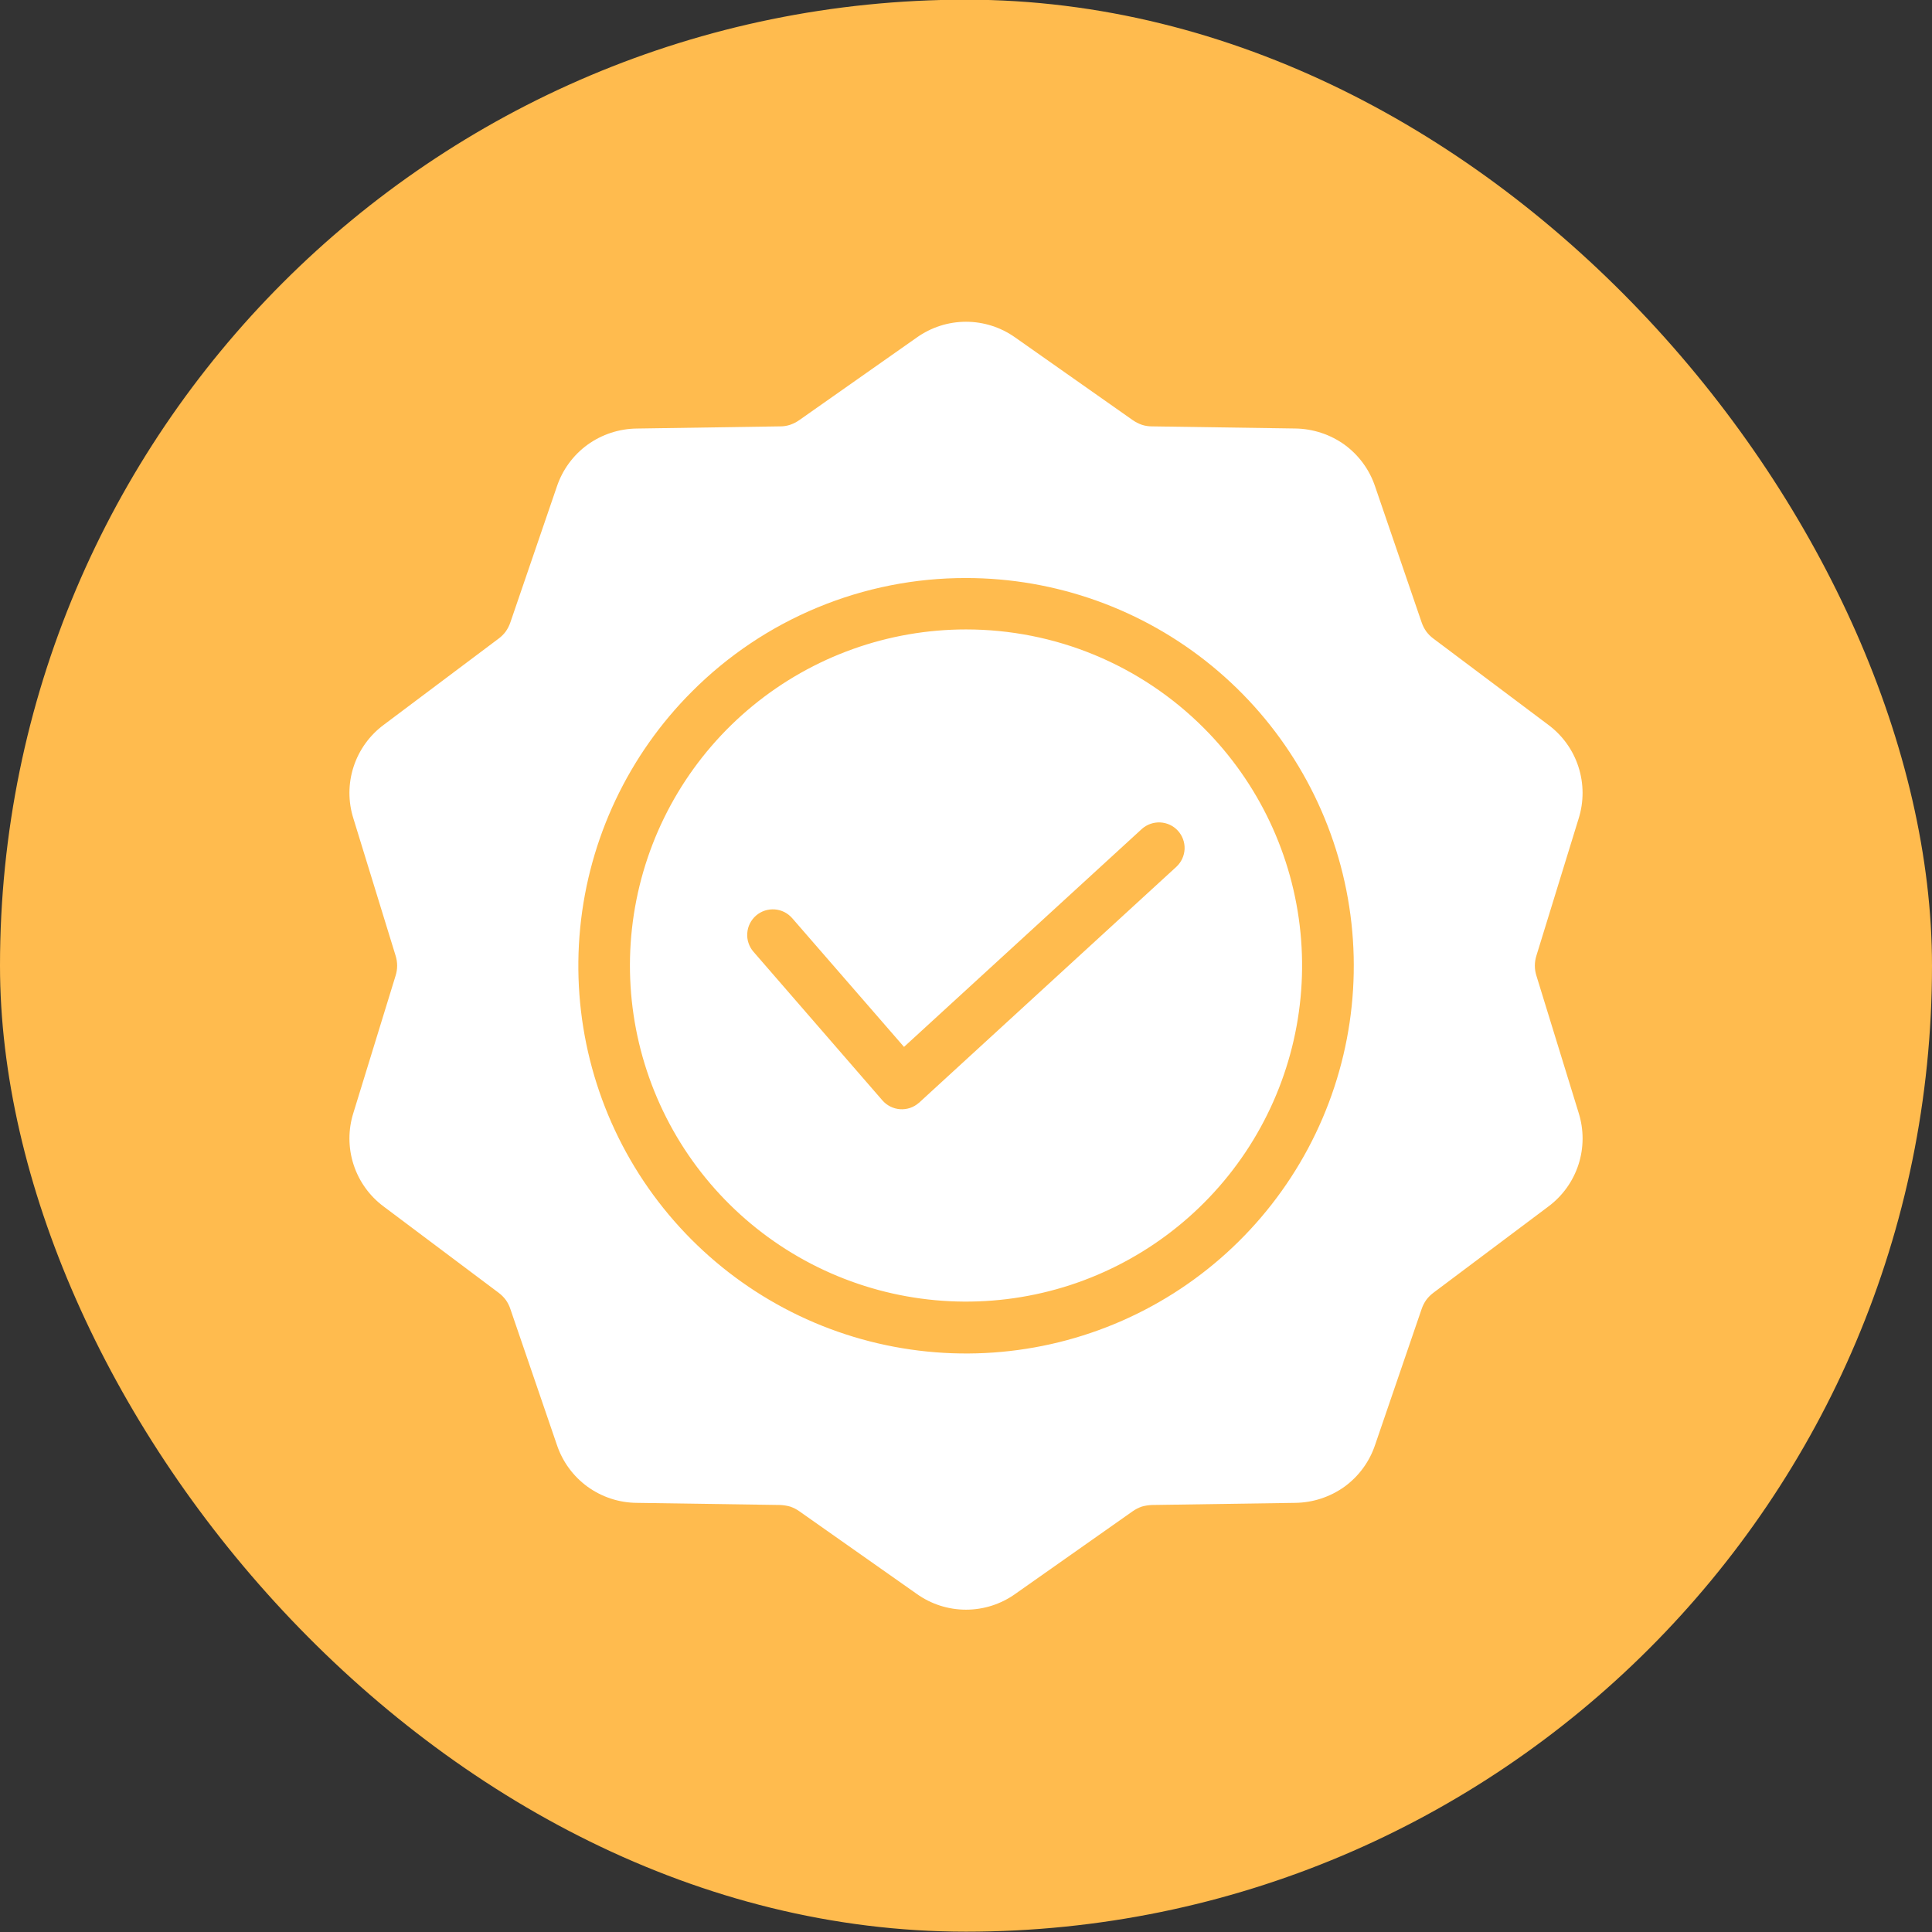
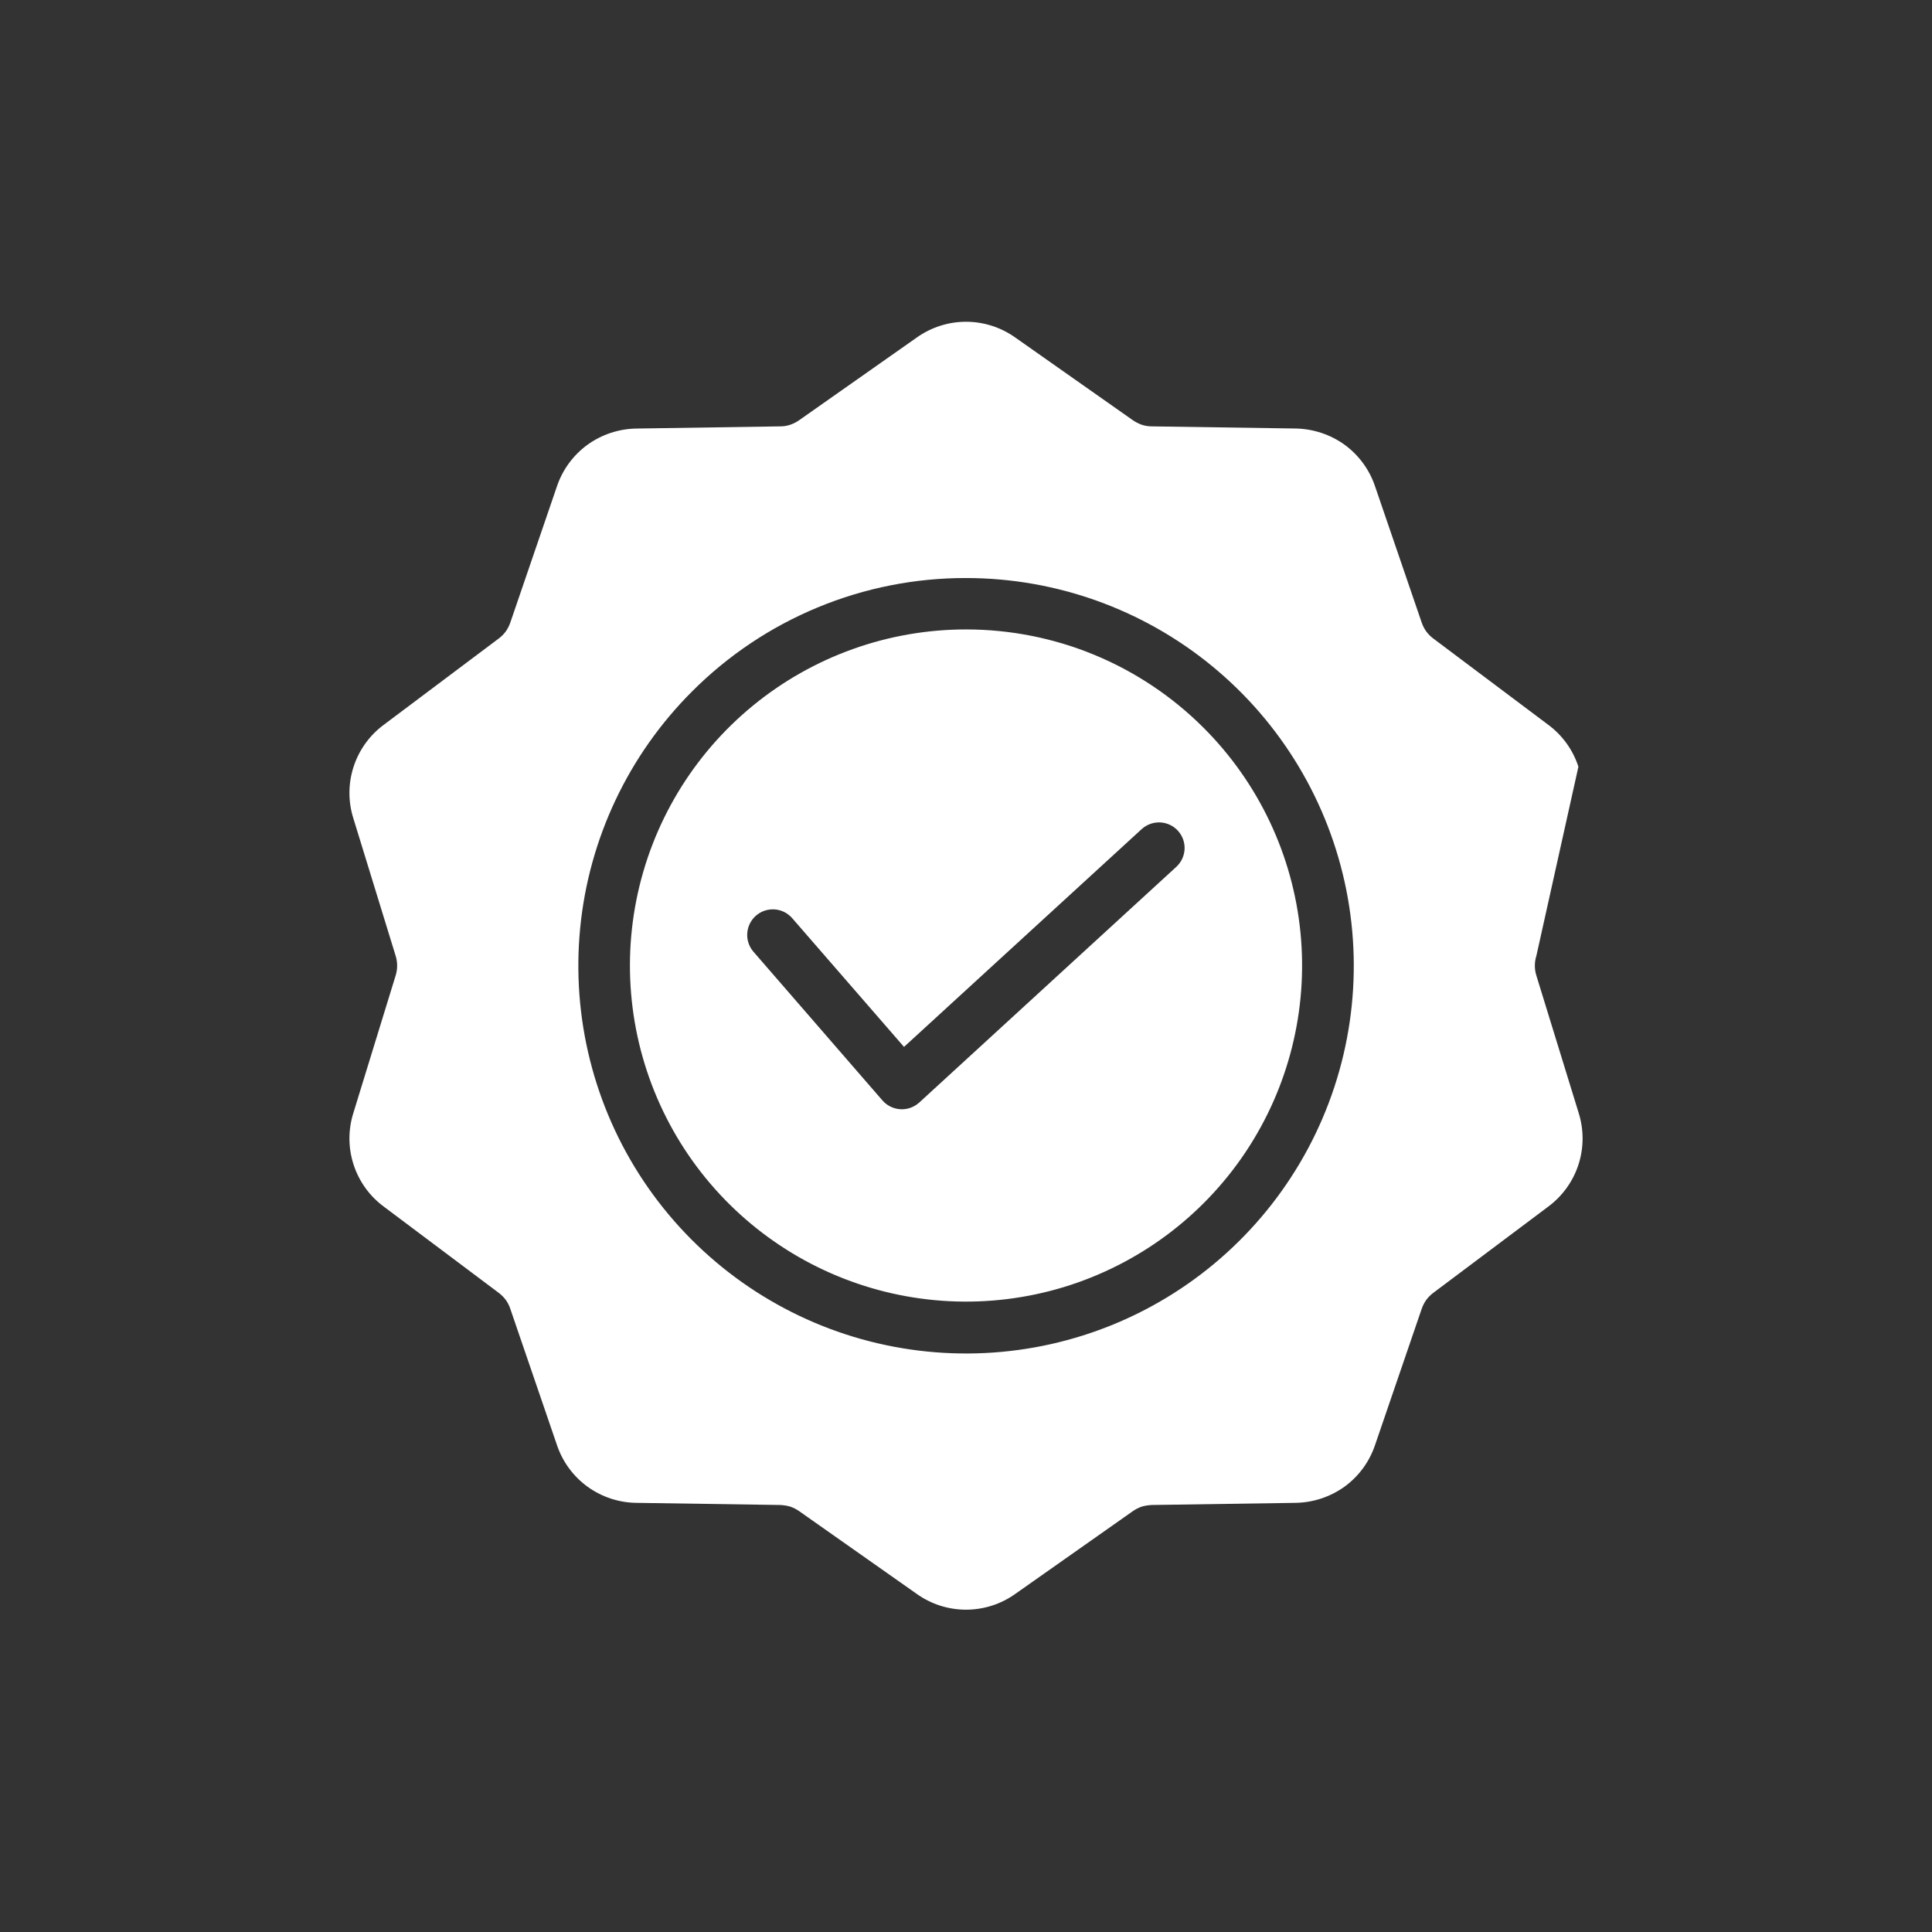
<svg xmlns="http://www.w3.org/2000/svg" fill="none" viewBox="0 0 48 48" height="48" width="48">
  <rect x="0" y="0" width="48" height="48" fill="#333333" stroke="none" />
-   <rect fill="#FFBB4E" rx="24" height="48" width="48" y="-0.008" />
  <g clip-path="url(#clip0_1963_5077)">
-     <path fill="white" d="M18.718 23.644L21.925 27.341C22.037 27.468 22.194 27.546 22.362 27.558C22.531 27.57 22.698 27.514 22.825 27.403C22.84 27.393 22.853 27.381 22.865 27.368L29.23 21.532C29.352 21.417 29.424 21.259 29.431 21.092C29.437 20.925 29.377 20.762 29.264 20.638C29.151 20.515 28.993 20.441 28.826 20.433C28.659 20.425 28.495 20.483 28.37 20.594L22.46 26.01L19.683 22.813C19.628 22.75 19.562 22.698 19.487 22.66C19.413 22.623 19.331 22.6 19.248 22.594C19.165 22.588 19.081 22.598 19.001 22.624C18.922 22.65 18.848 22.692 18.785 22.746C18.722 22.801 18.67 22.867 18.632 22.942C18.594 23.016 18.572 23.098 18.566 23.181C18.559 23.264 18.569 23.348 18.596 23.428C18.622 23.507 18.663 23.581 18.718 23.644ZM24 14.361C26.229 14.361 28.389 15.133 30.112 16.547C31.835 17.961 33.014 19.928 33.449 22.114C33.884 24.3 33.548 26.569 32.498 28.534C31.447 30.5 29.748 32.041 27.689 32.894C25.63 33.747 23.339 33.859 21.206 33.213C19.073 32.566 17.231 31.2 15.992 29.347C14.754 27.494 14.197 25.269 14.415 23.051C14.633 20.833 15.614 18.759 17.19 17.183C18.083 16.287 19.144 15.576 20.313 15.092C21.482 14.607 22.735 14.359 24 14.361ZM29.906 18.085C31.271 19.451 32.121 21.248 32.31 23.171C32.499 25.093 32.016 27.022 30.943 28.628C29.869 30.234 28.272 31.418 26.424 31.979C24.575 32.539 22.589 32.442 20.804 31.702C19.02 30.963 17.547 29.628 16.636 27.924C15.726 26.22 15.434 24.254 15.811 22.359C16.188 20.464 17.21 18.759 18.703 17.534C20.197 16.308 22.069 15.638 24 15.638C25.097 15.638 26.183 15.853 27.197 16.273C28.21 16.693 29.131 17.309 29.906 18.085V18.085ZM25.226 8.387L28.141 10.437C28.211 10.486 28.287 10.525 28.367 10.553C28.447 10.58 28.531 10.593 28.616 10.593L32.179 10.646C32.619 10.652 33.047 10.792 33.404 11.048C33.76 11.308 34.026 11.671 34.165 12.089L35.319 15.46C35.346 15.541 35.385 15.617 35.434 15.687C35.484 15.755 35.545 15.816 35.613 15.866L38.463 18.005C38.816 18.266 39.08 18.631 39.215 19.049C39.351 19.467 39.353 19.917 39.221 20.336L38.172 23.742C38.12 23.905 38.12 24.08 38.172 24.242L39.221 27.649C39.353 28.068 39.352 28.518 39.216 28.936C39.08 29.354 38.816 29.719 38.463 29.98L35.613 32.118C35.545 32.169 35.484 32.229 35.434 32.297C35.385 32.367 35.346 32.444 35.319 32.525L34.165 35.895C34.026 36.313 33.76 36.677 33.404 36.936C33.047 37.192 32.619 37.333 32.179 37.338L28.618 37.391C28.534 37.395 28.449 37.408 28.367 37.431C28.287 37.459 28.211 37.498 28.141 37.547L25.226 39.599C24.868 39.855 24.44 39.992 24 39.992C23.561 39.992 23.132 39.855 22.775 39.599L19.859 37.547C19.79 37.498 19.714 37.459 19.633 37.431C19.551 37.408 19.467 37.395 19.382 37.391L15.821 37.338C15.381 37.335 14.953 37.194 14.596 36.936C14.24 36.677 13.974 36.313 13.835 35.895L12.681 32.525C12.655 32.443 12.616 32.367 12.567 32.297C12.516 32.229 12.456 32.169 12.388 32.118L9.538 29.98C9.184 29.719 8.921 29.354 8.785 28.936C8.649 28.518 8.647 28.068 8.78 27.649L9.828 24.242C9.88 24.08 9.88 23.905 9.828 23.742L8.78 20.335C8.647 19.916 8.649 19.466 8.785 19.049C8.921 18.631 9.184 18.266 9.538 18.005L12.388 15.866C12.456 15.816 12.516 15.756 12.566 15.688C12.615 15.618 12.654 15.541 12.681 15.46L13.835 12.089C13.975 11.671 14.241 11.308 14.597 11.049C14.954 10.792 15.381 10.652 15.821 10.647L19.384 10.593C19.469 10.594 19.553 10.58 19.633 10.553C19.714 10.525 19.79 10.486 19.859 10.437L22.775 8.387C23.132 8.132 23.561 7.994 24 7.994C24.44 7.994 24.868 8.132 25.226 8.387Z" clip-rule="evenodd" fill-rule="evenodd" />
+     <path fill="white" d="M18.718 23.644L21.925 27.341C22.037 27.468 22.194 27.546 22.362 27.558C22.531 27.57 22.698 27.514 22.825 27.403C22.84 27.393 22.853 27.381 22.865 27.368L29.23 21.532C29.352 21.417 29.424 21.259 29.431 21.092C29.437 20.925 29.377 20.762 29.264 20.638C29.151 20.515 28.993 20.441 28.826 20.433C28.659 20.425 28.495 20.483 28.37 20.594L22.46 26.01L19.683 22.813C19.628 22.75 19.562 22.698 19.487 22.66C19.413 22.623 19.331 22.6 19.248 22.594C19.165 22.588 19.081 22.598 19.001 22.624C18.922 22.65 18.848 22.692 18.785 22.746C18.722 22.801 18.67 22.867 18.632 22.942C18.594 23.016 18.572 23.098 18.566 23.181C18.559 23.264 18.569 23.348 18.596 23.428C18.622 23.507 18.663 23.581 18.718 23.644ZM24 14.361C26.229 14.361 28.389 15.133 30.112 16.547C31.835 17.961 33.014 19.928 33.449 22.114C33.884 24.3 33.548 26.569 32.498 28.534C31.447 30.5 29.748 32.041 27.689 32.894C25.63 33.747 23.339 33.859 21.206 33.213C19.073 32.566 17.231 31.2 15.992 29.347C14.754 27.494 14.197 25.269 14.415 23.051C14.633 20.833 15.614 18.759 17.19 17.183C18.083 16.287 19.144 15.576 20.313 15.092C21.482 14.607 22.735 14.359 24 14.361ZM29.906 18.085C31.271 19.451 32.121 21.248 32.31 23.171C32.499 25.093 32.016 27.022 30.943 28.628C29.869 30.234 28.272 31.418 26.424 31.979C24.575 32.539 22.589 32.442 20.804 31.702C19.02 30.963 17.547 29.628 16.636 27.924C15.726 26.22 15.434 24.254 15.811 22.359C16.188 20.464 17.21 18.759 18.703 17.534C20.197 16.308 22.069 15.638 24 15.638C25.097 15.638 26.183 15.853 27.197 16.273C28.21 16.693 29.131 17.309 29.906 18.085V18.085ZM25.226 8.387L28.141 10.437C28.211 10.486 28.287 10.525 28.367 10.553C28.447 10.58 28.531 10.593 28.616 10.593L32.179 10.646C32.619 10.652 33.047 10.792 33.404 11.048C33.76 11.308 34.026 11.671 34.165 12.089L35.319 15.46C35.346 15.541 35.385 15.617 35.434 15.687C35.484 15.755 35.545 15.816 35.613 15.866L38.463 18.005C38.816 18.266 39.08 18.631 39.215 19.049L38.172 23.742C38.12 23.905 38.12 24.08 38.172 24.242L39.221 27.649C39.353 28.068 39.352 28.518 39.216 28.936C39.08 29.354 38.816 29.719 38.463 29.98L35.613 32.118C35.545 32.169 35.484 32.229 35.434 32.297C35.385 32.367 35.346 32.444 35.319 32.525L34.165 35.895C34.026 36.313 33.76 36.677 33.404 36.936C33.047 37.192 32.619 37.333 32.179 37.338L28.618 37.391C28.534 37.395 28.449 37.408 28.367 37.431C28.287 37.459 28.211 37.498 28.141 37.547L25.226 39.599C24.868 39.855 24.44 39.992 24 39.992C23.561 39.992 23.132 39.855 22.775 39.599L19.859 37.547C19.79 37.498 19.714 37.459 19.633 37.431C19.551 37.408 19.467 37.395 19.382 37.391L15.821 37.338C15.381 37.335 14.953 37.194 14.596 36.936C14.24 36.677 13.974 36.313 13.835 35.895L12.681 32.525C12.655 32.443 12.616 32.367 12.567 32.297C12.516 32.229 12.456 32.169 12.388 32.118L9.538 29.98C9.184 29.719 8.921 29.354 8.785 28.936C8.649 28.518 8.647 28.068 8.78 27.649L9.828 24.242C9.88 24.08 9.88 23.905 9.828 23.742L8.78 20.335C8.647 19.916 8.649 19.466 8.785 19.049C8.921 18.631 9.184 18.266 9.538 18.005L12.388 15.866C12.456 15.816 12.516 15.756 12.566 15.688C12.615 15.618 12.654 15.541 12.681 15.46L13.835 12.089C13.975 11.671 14.241 11.308 14.597 11.049C14.954 10.792 15.381 10.652 15.821 10.647L19.384 10.593C19.469 10.594 19.553 10.58 19.633 10.553C19.714 10.525 19.79 10.486 19.859 10.437L22.775 8.387C23.132 8.132 23.561 7.994 24 7.994C24.44 7.994 24.868 8.132 25.226 8.387Z" clip-rule="evenodd" fill-rule="evenodd" />
  </g>
  <defs>
    <clipPath id="clip0_1963_5077">
      <rect transform="translate(8 7.992)" fill="white" height="32" width="32" />
    </clipPath>
  </defs>
</svg>